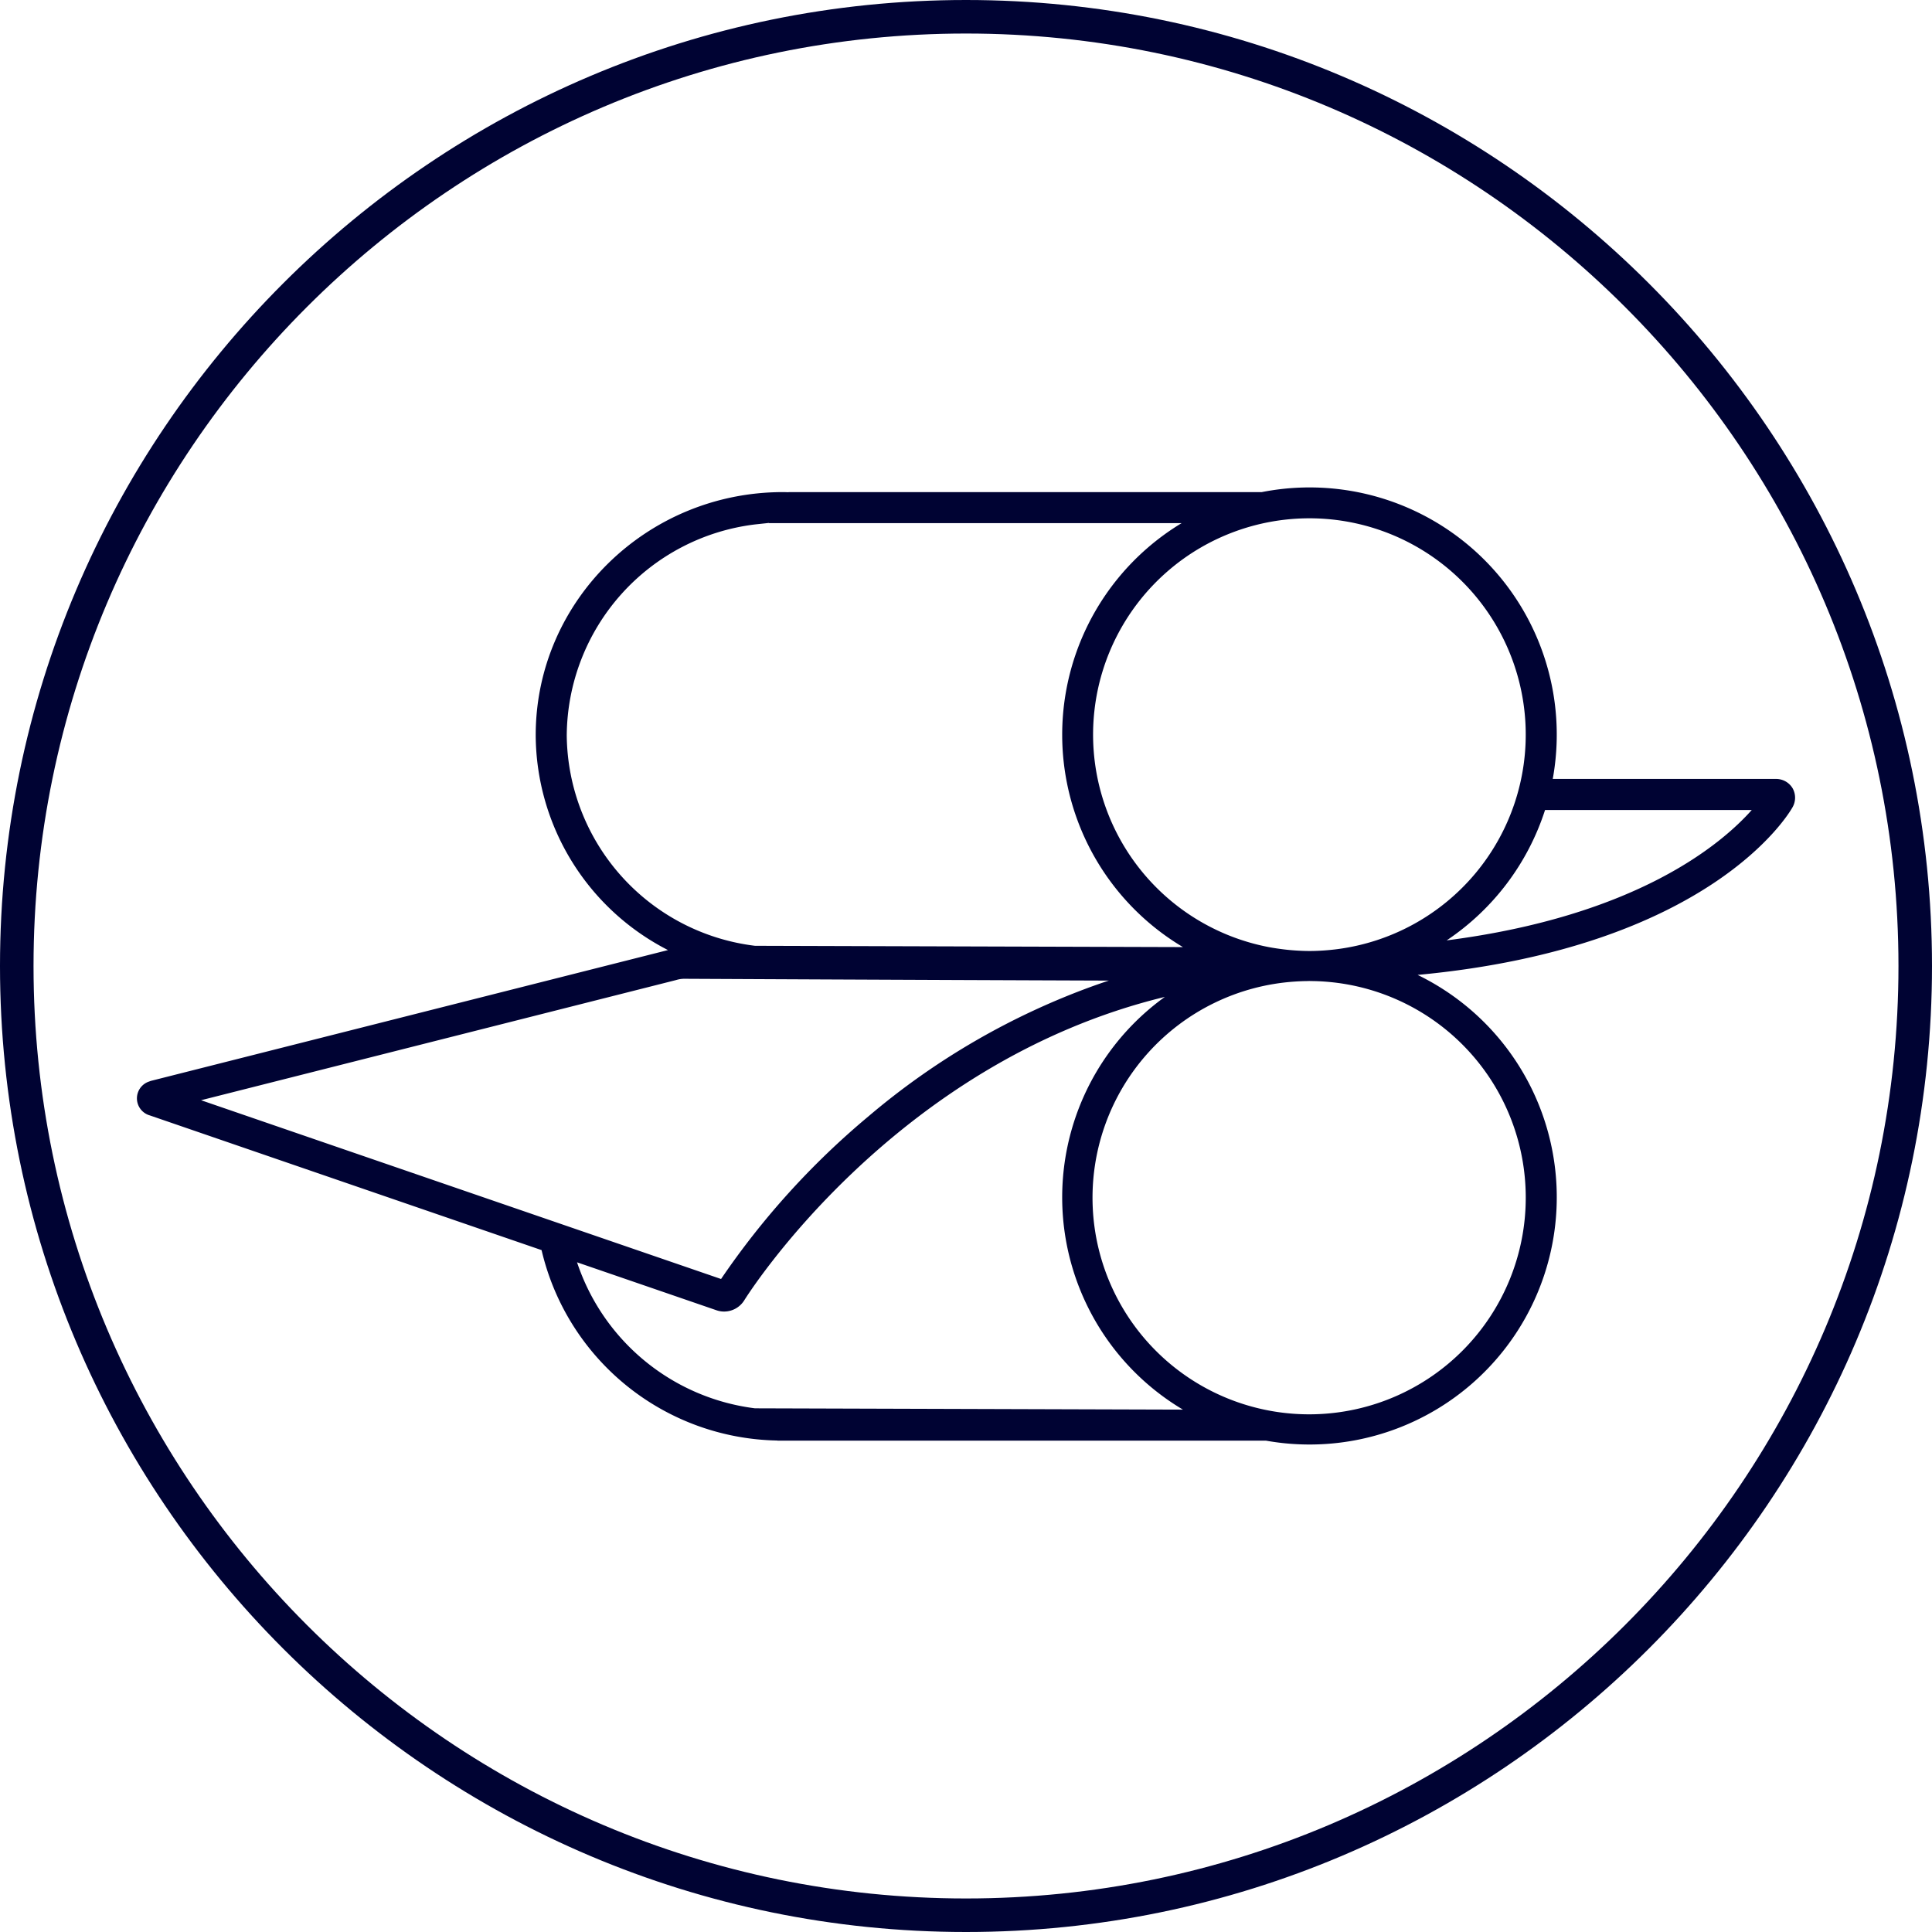
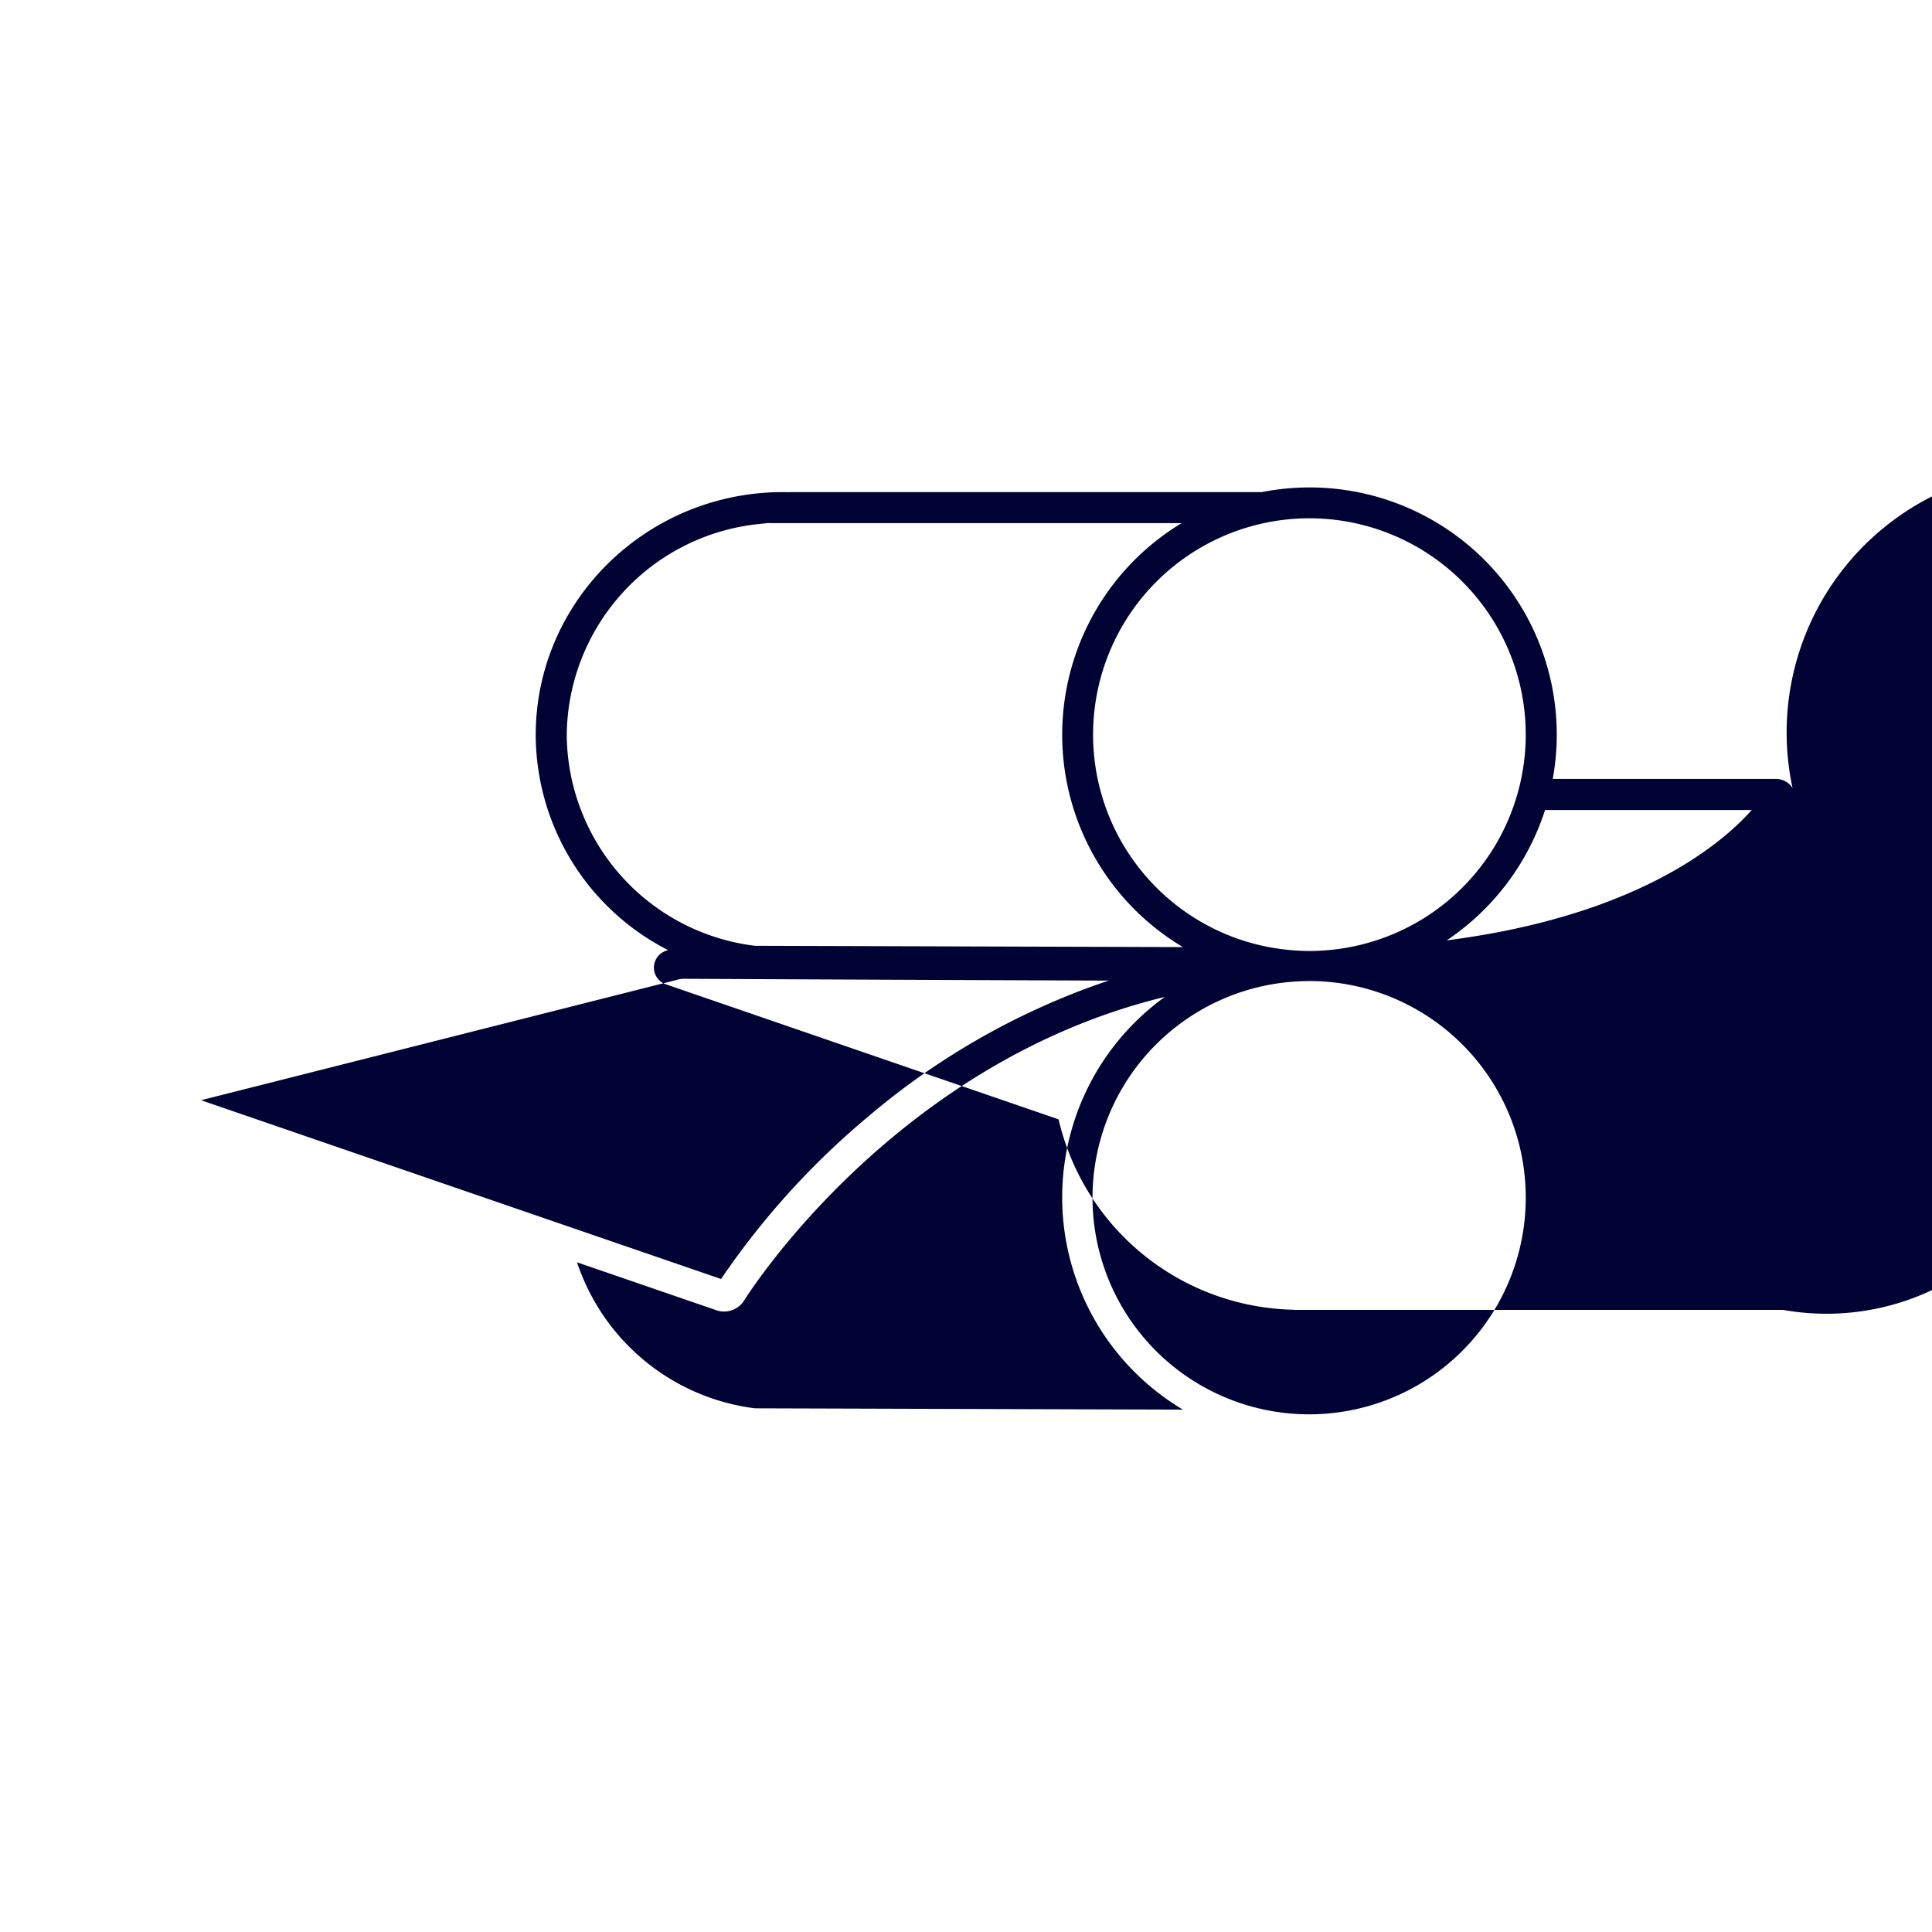
<svg xmlns="http://www.w3.org/2000/svg" width="273.11" height="273.11" viewBox="0 0 273.11 273.11">
  <defs>
    <style>.cls-1{fill:#000333;}</style>
  </defs>
  <g id="Ebene_2" data-name="Ebene 2">
    <g id="Ebene_1-2" data-name="Ebene 1">
-       <path class="cls-1" d="M253.403,111.425v0a2.713,2.713,0,0,0-2.386-1.312H219.498A34.939,34.939,0,0,0,178.368,69.564H111.418c.032.005.056.013.089.019-.275-.005-.547-.019-.822-.019-19.276,0-34.957,15.409-34.957,34.354a34.296,34.296,0,0,0,18.7,30.387.034.034,0,0,0-.016.003L21.33,152.795l-.401.145a2.506,2.506,0,0,0,.256,4.738l55.373,19.04a34.864,34.864,0,0,0,33.255,26.915c.049.008.095.014.143.021h69.01a34.951,34.951,0,0,0,21.431-65.839c41.343-3.868,52.478-22.775,52.979-23.667A2.719,2.719,0,0,0,253.403,111.425ZM80.116,103.918h.001a30.265,30.265,0,0,1,26.608-29.783l1.95-.21c.014.008.024.019.038.027h58.322a34.936,34.936,0,0,0,.186,59.93l-60.496-.183A30.265,30.265,0,0,1,80.116,103.918Zm-4.282,67.911-47.411-16.3L94.712,138.76l.827-.21.113-.032a3.97,3.97,0,0,1,1.053-.156c.458.003,32.606.162,60.041.256-.706.229-1.401.474-2.093.719a103.228,103.228,0,0,0-31.906,18.487A111.68,111.68,0,0,0,101.93,180.801l-21.528-7.401Zm30.89,27.252A30.51,30.51,0,0,1,81.571,178.441l19.753,6.793a3.207,3.207,0,0,0,1.029.167,3.358,3.358,0,0,0,2.844-1.565c.237-.388,20.949-33.573,59.467-42.911a34.914,34.914,0,0,0,2.556,58.341Zm108.958-29.832a30.621,30.621,0,1,1-32.62-30.495q.88-.06,1.772-.07c.091-.003.183-.008.275-.008.073,0,.143.005.216.008q.945.004,1.877.07.946.069,1.877.189A30.611,30.611,0,0,1,215.682,169.249Zm-26.603-35.081q-.933.121-1.877.188c-.692.049-1.387.078-2.093.078-.692,0-1.376-.032-2.055-.078q-.832-.057-1.654-.159c-.69-.086-1.376-.186-2.052-.315a30.58,30.58,0,1,1,9.731.286Zm15.422-1.234A35.117,35.117,0,0,0,218.41,114.503h29.22C243.399,119.27,231.425,129.476,204.501,132.934Z" />
-       <path class="cls-1" d="M136.555,0C61.26,0,0,61.26,0,136.555S61.26,273.11,136.555,273.11,273.11,211.85,273.11,136.555,211.85,0,136.555,0Zm0,268.37C63.87,268.37,4.74,209.24,4.74,136.555S63.87,4.74,136.555,4.74,268.37,63.87,268.37,136.555,209.24,268.37,136.555,268.37Z" />
+       <path class="cls-1" d="M253.403,111.425v0a2.713,2.713,0,0,0-2.386-1.312H219.498A34.939,34.939,0,0,0,178.368,69.564H111.418c.032.005.056.013.089.019-.275-.005-.547-.019-.822-.019-19.276,0-34.957,15.409-34.957,34.354a34.296,34.296,0,0,0,18.7,30.387.034.034,0,0,0-.016.003l-.401.145a2.506,2.506,0,0,0,.256,4.738l55.373,19.04a34.864,34.864,0,0,0,33.255,26.915c.049.008.095.014.143.021h69.01a34.951,34.951,0,0,0,21.431-65.839c41.343-3.868,52.478-22.775,52.979-23.667A2.719,2.719,0,0,0,253.403,111.425ZM80.116,103.918h.001a30.265,30.265,0,0,1,26.608-29.783l1.95-.21c.014.008.024.019.038.027h58.322a34.936,34.936,0,0,0,.186,59.93l-60.496-.183A30.265,30.265,0,0,1,80.116,103.918Zm-4.282,67.911-47.411-16.3L94.712,138.76l.827-.21.113-.032a3.97,3.97,0,0,1,1.053-.156c.458.003,32.606.162,60.041.256-.706.229-1.401.474-2.093.719a103.228,103.228,0,0,0-31.906,18.487A111.68,111.68,0,0,0,101.93,180.801l-21.528-7.401Zm30.89,27.252A30.51,30.51,0,0,1,81.571,178.441l19.753,6.793a3.207,3.207,0,0,0,1.029.167,3.358,3.358,0,0,0,2.844-1.565c.237-.388,20.949-33.573,59.467-42.911a34.914,34.914,0,0,0,2.556,58.341Zm108.958-29.832a30.621,30.621,0,1,1-32.62-30.495q.88-.06,1.772-.07c.091-.003.183-.008.275-.008.073,0,.143.005.216.008q.945.004,1.877.07.946.069,1.877.189A30.611,30.611,0,0,1,215.682,169.249Zm-26.603-35.081q-.933.121-1.877.188c-.692.049-1.387.078-2.093.078-.692,0-1.376-.032-2.055-.078q-.832-.057-1.654-.159c-.69-.086-1.376-.186-2.052-.315a30.58,30.58,0,1,1,9.731.286Zm15.422-1.234A35.117,35.117,0,0,0,218.41,114.503h29.22C243.399,119.27,231.425,129.476,204.501,132.934Z" />
    </g>
  </g>
</svg>